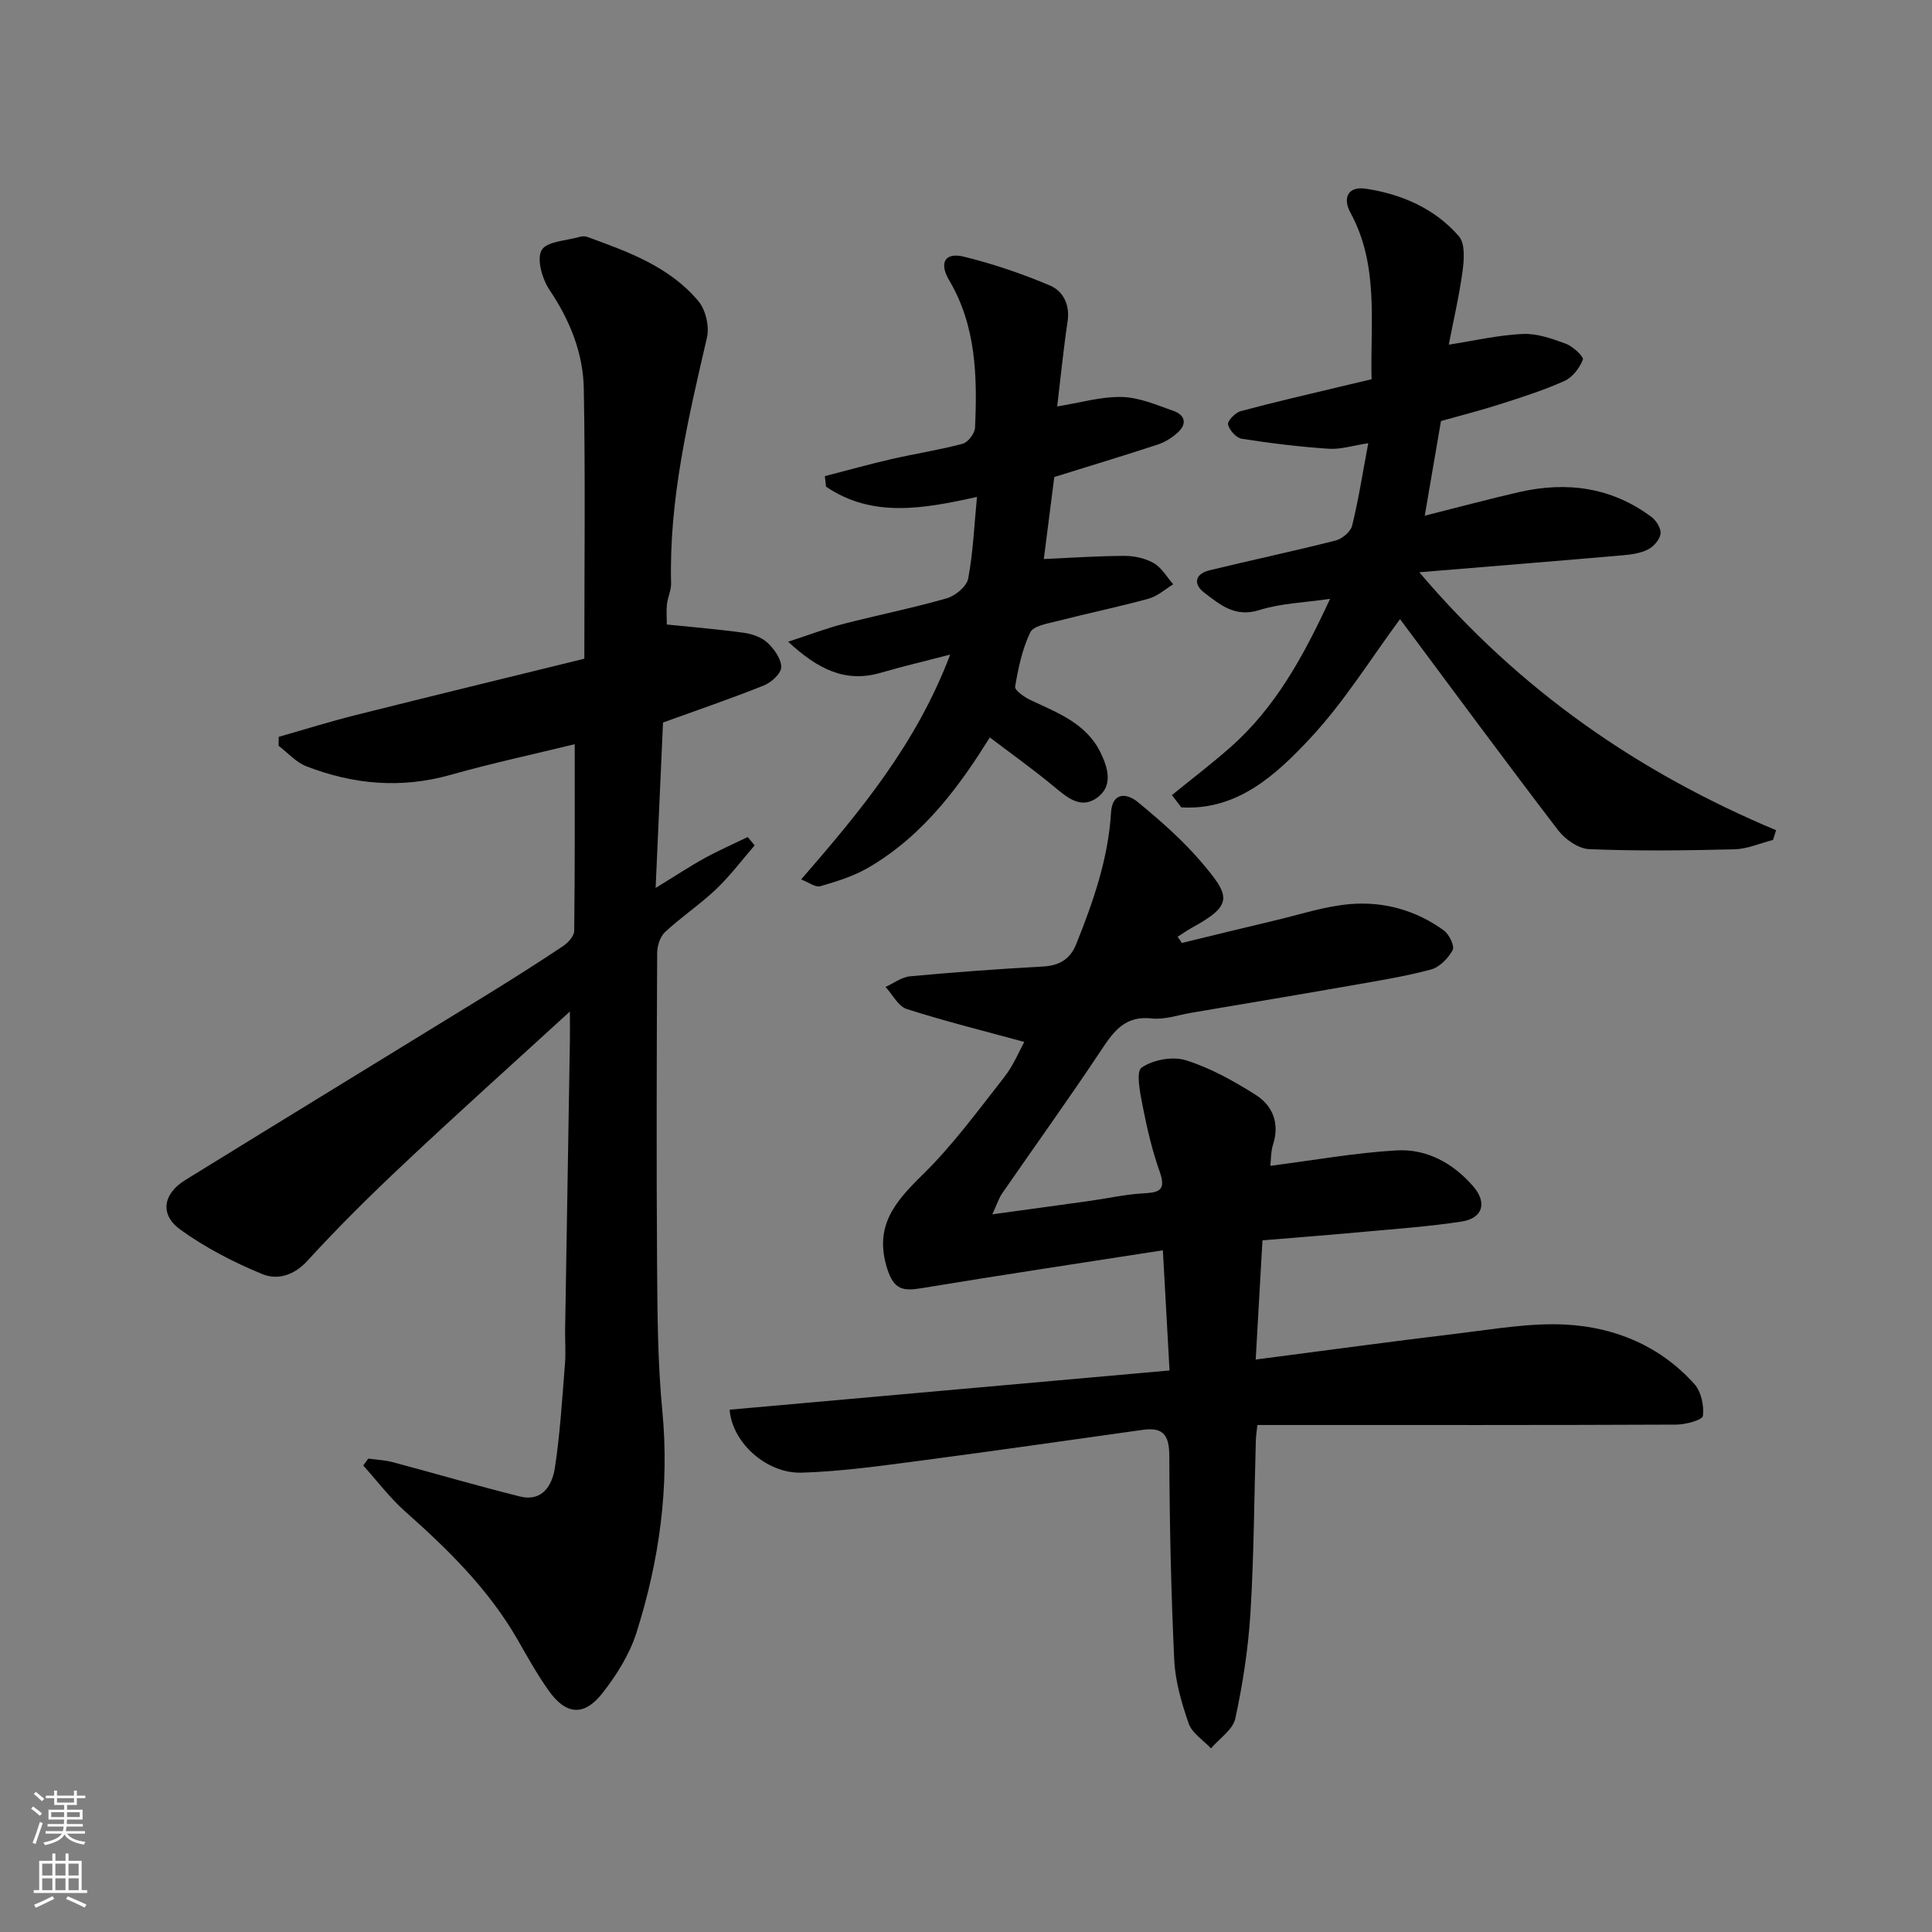
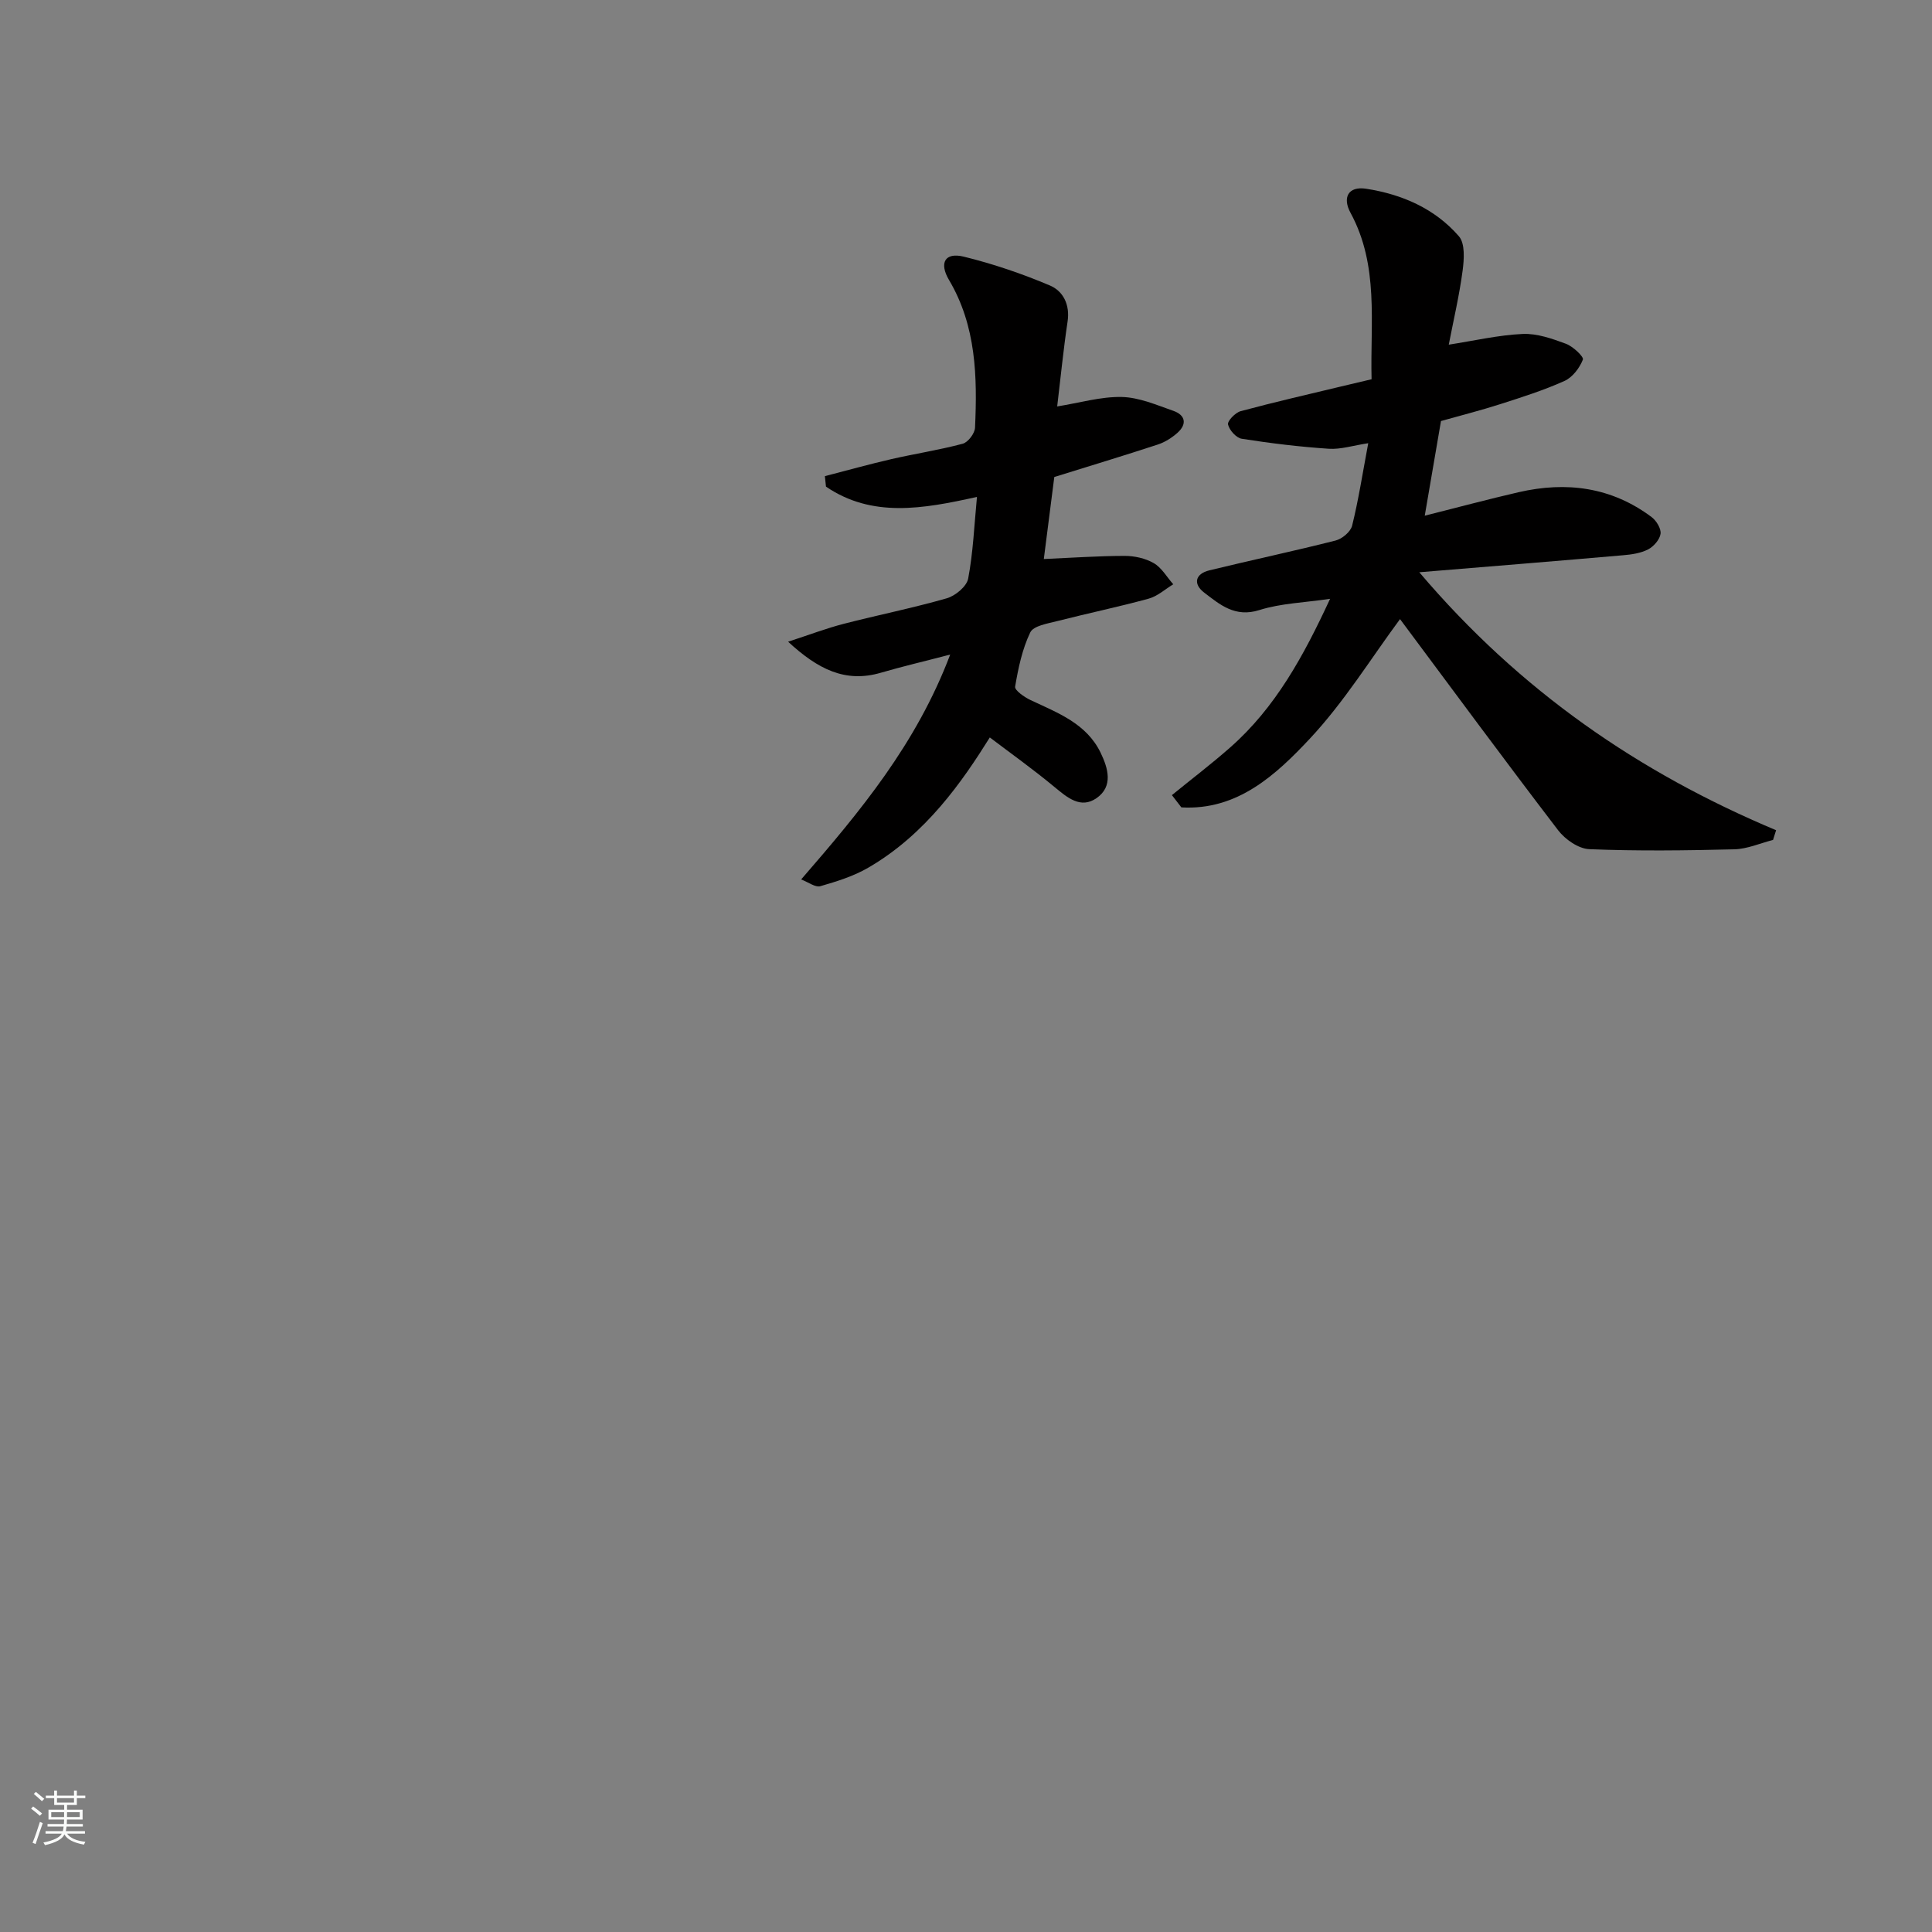
<svg xmlns="http://www.w3.org/2000/svg" enable-background="new 0 0 400 400" viewBox="0 0 400 400">
  <rect x="0" y="0" width="400" height="400" fill="#808080" stroke="none" />
  <g fill="#010000">
-     <path d="m135.74 183.84c4.14-2.53 7.09-4.49 10.18-6.19 2.89-1.59 5.92-2.91 8.89-4.35.48.58.96 1.15 1.43 1.73-2.64 3.05-5.08 6.31-7.99 9.08-3.32 3.15-7.18 5.73-10.54 8.84-1.03.95-1.64 2.85-1.65 4.32-.1 21.49-.17 42.99-.02 64.48.07 10.1.12 20.25 1.08 30.29 1.52 15.77-.61 31.03-5.33 45.94-1.43 4.53-4.16 8.88-7.13 12.65-3.8 4.8-7.54 4.39-11.11-.67-2.35-3.32-4.34-6.91-6.37-10.45-5.99-10.44-14.41-18.7-23.32-26.6-3.19-2.83-5.79-6.32-8.66-9.5.35-.47.7-.94 1.05-1.42 1.68.23 3.4.29 5.03.73 8.8 2.34 17.54 4.91 26.37 7.11 4.65 1.16 6.68-2.35 7.23-5.91 1.09-7.12 1.51-14.35 2.09-21.54.19-2.32 0-4.66.03-7 .32-19.93.66-39.86.99-59.79.03-1.61 0-3.22 0-6.17-12.04 11.02-23.28 21.1-34.28 31.45-6.92 6.5-13.69 13.19-20.09 20.19-2.84 3.1-6.28 3.98-9.33 2.72-5.93-2.44-11.78-5.46-16.96-9.21-4.31-3.11-3.58-7.41 1.02-10.25 20.67-12.76 41.41-25.42 62.11-38.15 5.41-3.33 10.78-6.73 16.07-10.26 1.06-.7 2.34-2.09 2.35-3.17.16-12.74.11-25.49.11-38.66-8.21 2.01-17.04 3.9-25.72 6.35-10.23 2.89-20.14 1.99-29.85-1.78-2.14-.83-3.84-2.8-5.74-4.24.01-.62.02-1.24.03-1.86 5.32-1.51 10.61-3.17 15.97-4.51 15.74-3.95 31.5-7.78 47.3-11.66 0-19.25.22-37.57-.11-55.88-.13-7.4-2.87-14.18-7.09-20.46-1.51-2.26-2.71-6.36-1.64-8.25 1.05-1.84 5.17-1.95 7.96-2.77.46-.13 1.04-.13 1.49.03 8.46 3.07 17.03 6.16 23.01 13.3 1.51 1.8 2.3 5.24 1.77 7.54-3.89 16.77-7.87 33.5-7.43 50.9.04 1.42-.7 2.85-.85 4.3-.16 1.45-.03 2.92-.03 4.21 5.56.57 10.8.99 15.99 1.72 1.71.24 3.66.93 4.88 2.08 1.38 1.3 2.84 3.35 2.81 5.05-.02 1.31-2.06 3.16-3.6 3.77-6.91 2.76-13.96 5.17-20.87 7.67-.49 11.05-.98 21.95-1.53 34.25z" />
-     <path d="m244.68 195.23c6.38-1.55 12.76-3.12 19.16-4.63 5.23-1.23 10.43-2.98 15.73-3.42 6.95-.58 13.63 1.29 19.37 5.46 1.1.8 2.27 3.24 1.82 4.07-.92 1.69-2.72 3.54-4.51 4.02-5.34 1.43-10.83 2.31-16.29 3.27-11.09 1.94-22.2 3.8-33.3 5.68-2.74.46-5.55 1.48-8.21 1.18-5.42-.61-7.78 2.52-10.37 6.43-6.68 10.06-13.74 19.87-20.61 29.81-.63.91-.97 2.03-2.02 4.31 7.36-1.01 13.85-1.89 20.34-2.8 3.56-.5 7.09-1.31 10.67-1.52 3.13-.19 5.13-.32 3.66-4.45-1.57-4.41-2.64-9.02-3.54-13.62-.53-2.7-1.44-7.14-.22-7.98 2.36-1.64 6.43-2.38 9.18-1.52 5.05 1.58 9.86 4.27 14.38 7.12 3.6 2.27 5.07 5.92 3.64 10.37-.47 1.47-.4 3.12-.55 4.36 8.98-1.15 17.5-2.69 26.07-3.19 6.27-.37 11.73 2.59 15.91 7.41 2.97 3.43 2.03 6.65-2.43 7.33-6.63 1.01-13.35 1.49-20.05 2.1-7.01.65-14.04 1.19-21.13 1.78-.49 8.57-.94 16.6-1.4 24.68 14.24-1.85 28.14-3.75 42.07-5.42 7.34-.88 14.77-2.2 22.08-1.82 10.27.54 19.63 4.45 26.68 12.32 1.4 1.57 2.02 4.46 1.76 6.59-.11.85-3.6 1.8-5.55 1.8-26.99.12-53.99.08-80.99.08-1.8 0-3.61 0-5.7 0-.13 1.26-.29 2.2-.32 3.14-.35 11.93-.39 23.88-1.12 35.79-.45 7.32-1.58 14.65-3.13 21.83-.5 2.32-3.29 4.14-5.04 6.19-1.59-1.7-3.91-3.13-4.61-5.14-1.49-4.26-2.79-8.78-3-13.24-.66-14.08-.96-28.19-1.02-42.29-.02-4.22-1.33-5.86-5.45-5.28-15.54 2.17-31.08 4.42-46.64 6.46-7.98 1.05-16 2.16-24.03 2.41-7.23.22-14.39-6.18-14.91-13.04 30.03-2.68 60.07-5.35 91.08-8.12-.44-8.04-.89-16.17-1.38-24.88-16.83 2.62-33.41 5.11-49.95 7.84-3.75.62-5.71.41-7.11-3.99-2.82-8.86 1.61-13.9 7.35-19.53 6.23-6.1 11.45-13.27 16.86-20.16 1.96-2.5 3.2-5.58 4.15-7.3-8.24-2.25-16.37-4.27-24.33-6.81-1.77-.57-2.94-3.01-4.39-4.58 1.7-.76 3.34-2.04 5.1-2.2 9.18-.85 18.37-1.52 27.57-2.03 3.37-.19 5.57-1.55 6.81-4.63 3.52-8.79 6.63-17.67 7.21-27.26.26-4.27 3.28-4.02 5.56-2.14 4.64 3.83 9.25 7.85 13.13 12.41 6.02 7.07 6.73 8.86-2.02 13.64-1 .55-1.93 1.22-2.89 1.83.3.39.59.84.87 1.28z" />
    <path d="m242.63 164.62c4.03-3.29 8.18-6.44 12.08-9.88 9.31-8.2 15.13-18.79 20.67-30.76-5.34.79-10.19.92-14.65 2.33-5.02 1.59-8.15-1.12-11.42-3.62-2.34-1.79-1.87-3.89 1.09-4.61 8.69-2.12 17.45-3.97 26.12-6.17 1.35-.34 3.11-1.81 3.42-3.07 1.32-5.33 2.16-10.78 3.34-17.08-3.15.48-5.68 1.31-8.16 1.15-6.03-.4-12.05-1.13-18.03-2.07-1.14-.18-2.57-1.78-2.84-2.96-.16-.71 1.5-2.45 2.61-2.75 6.9-1.86 13.86-3.45 20.81-5.12 2.02-.49 4.05-.96 6.3-1.49-.3-11.73 1.58-23.53-4.37-34.48-1.67-3.07-.54-5.55 3.26-4.96 7.42 1.15 14.23 4.11 19.2 9.85 1.29 1.5 1.07 4.75.76 7.1-.68 5.12-1.87 10.18-2.87 15.33 5.28-.82 10.28-1.99 15.31-2.22 2.96-.13 6.08.97 8.94 2.03 1.47.54 3.75 2.7 3.52 3.28-.68 1.74-2.15 3.67-3.81 4.42-4.28 1.93-8.8 3.36-13.29 4.8-4.02 1.29-8.12 2.33-12.28 3.5-1.11 6.46-2.2 12.83-3.36 19.6 6.73-1.69 13.07-3.4 19.46-4.87 9.88-2.27 19.21-1.06 27.5 5.15.99.74 2 2.39 1.86 3.46-.16 1.2-1.42 2.64-2.58 3.24-1.54.79-3.42 1.06-5.19 1.21-13.56 1.18-27.12 2.28-42.18 3.52 20.91 24.63 45.52 41.5 73.87 53.41-.21.67-.42 1.34-.63 2.01-2.67.68-5.32 1.87-8.01 1.94-10.01.25-20.04.38-30.04-.03-2.23-.09-5-2.02-6.45-3.92-11.21-14.66-22.15-29.51-32.73-43.71-5.99 8.09-11.55 17.14-18.66 24.74-7.05 7.53-15.02 14.91-26.61 14.24-.64-.85-1.3-1.7-1.96-2.54z" />
    <path d="m204.93 152.68c-5.62 8.99-13.2 20.04-25.19 26.98-3.03 1.76-6.51 2.84-9.91 3.82-1.01.29-2.44-.82-3.96-1.4 12.23-14.11 23.81-27.97 30.86-46.56-5.51 1.44-9.97 2.48-14.35 3.76-7.35 2.15-13.02-.7-19.21-6.42 4.42-1.44 7.93-2.78 11.54-3.71 7.09-1.83 14.28-3.26 21.31-5.28 1.78-.51 4.12-2.45 4.43-4.08 1.03-5.43 1.25-11 1.82-16.91-11.27 2.51-21.73 4.35-31.26-2.13-.08-.72-.15-1.45-.23-2.17 4.58-1.18 9.14-2.46 13.75-3.52 4.92-1.13 9.92-1.89 14.79-3.19 1.11-.3 2.5-2.14 2.55-3.33.48-10.57.25-21.06-5.39-30.58-2.08-3.51-.86-5.79 3.07-4.82 6.07 1.49 12.07 3.53 17.83 5.97 2.74 1.16 4.18 3.98 3.65 7.47-.87 5.81-1.44 11.67-2.15 17.57 4.63-.74 9.01-2.05 13.36-1.96 3.59.08 7.2 1.65 10.69 2.87 2.49.87 2.88 2.74.85 4.55-1.17 1.04-2.61 1.95-4.08 2.43-7.07 2.32-14.2 4.47-21.42 6.72-.73 5.74-1.49 11.7-2.17 16.98 5.69-.25 11.21-.64 16.73-.65 2.04 0 4.31.5 6.05 1.51 1.63.95 2.7 2.88 4.02 4.37-1.69 1.02-3.25 2.47-5.08 2.97-6.27 1.72-12.64 3.04-18.94 4.65-1.99.51-4.93.97-5.59 2.35-1.66 3.46-2.48 7.39-3.13 11.22-.13.75 1.92 2.19 3.21 2.79 5.61 2.64 11.56 4.84 14.49 10.89 1.54 3.19 2.67 6.97-.85 9.41-3.28 2.27-6.04-.11-8.71-2.32-4.47-3.71-9.22-7.09-13.38-10.25z" />
  </g>
  <path d="m6.44 374.46.42-.45c.65.47 1.27.95 1.85 1.44l-.45.49c-.65-.56-1.25-1.06-1.82-1.48m.93 7.33-.63-.26c.55-1.36 1.05-2.8 1.52-4.33.19.1.38.19.59.27-.46 1.29-.95 2.73-1.48 4.32m-.38-10.38.44-.42c.43.34 1.01.82 1.74 1.44l-.49.49c-.53-.51-1.09-1.01-1.69-1.51m2.5.35h1.72v-1.04h.59v1.04h3.52v-1.04h.59v1.04h1.75v.53h-1.75v1.42h-2.03v.97h3.22v2.03h-3.24c0 .35-.01.66-.03.93h3.32v.53h-3.37c-.03.27-.08.58-.15.94h3.96v.53h-3.71c.67.92 1.93 1.48 3.79 1.68-.13.24-.23.44-.29.59-2.13-.38-3.48-1.08-4.04-2.12-.43.97-1.77 1.72-4.03 2.23-.09-.19-.2-.37-.33-.55 2.1-.42 3.37-1.03 3.81-1.83h-3.36v-.53h3.58c.08-.29.13-.61.16-.94h-3.33v-.53h3.39c.02-.27.04-.58.04-.93h-3.23v-2.03h3.25v-.97h-2.07v-1.42h-1.73zm1.12 3.44v1h2.65c.01-.3.02-.44.01-.4v-.25-.35zm1.19-2h3.52v-.91h-3.52zm4.71 2h-2.63v.59c0 .15-.01.28-.01.4h2.64z" fill="#fafbfa" />
-   <path d="m13.56 383.74h.63v1.52h2.72v6.07h1.13v.6h-11.06v-.6h1.13v-6.07h2.73v-1.52h.63v1.52h2.1v-1.52zm-2.69 8.83.38.56c-1.24.63-2.53 1.25-3.85 1.85-.1-.21-.21-.42-.34-.63 1.36-.55 2.63-1.15 3.81-1.78m-2.13-4.27h2.1v-2.45h-2.1zm0 3.04h2.1v-2.46h-2.1zm2.72-3.04h2.1v-2.45h-2.1zm0 3.04h2.1v-2.46h-2.1zm6.07 3.6c-1.41-.71-2.7-1.3-3.86-1.78l.35-.56c1.45.62 2.75 1.19 3.88 1.72zm-1.25-9.09h-2.1v2.45h2.1zm-2.09 5.49h2.1v-2.46h-2.1z" fill="#fafbfa" />
</svg>